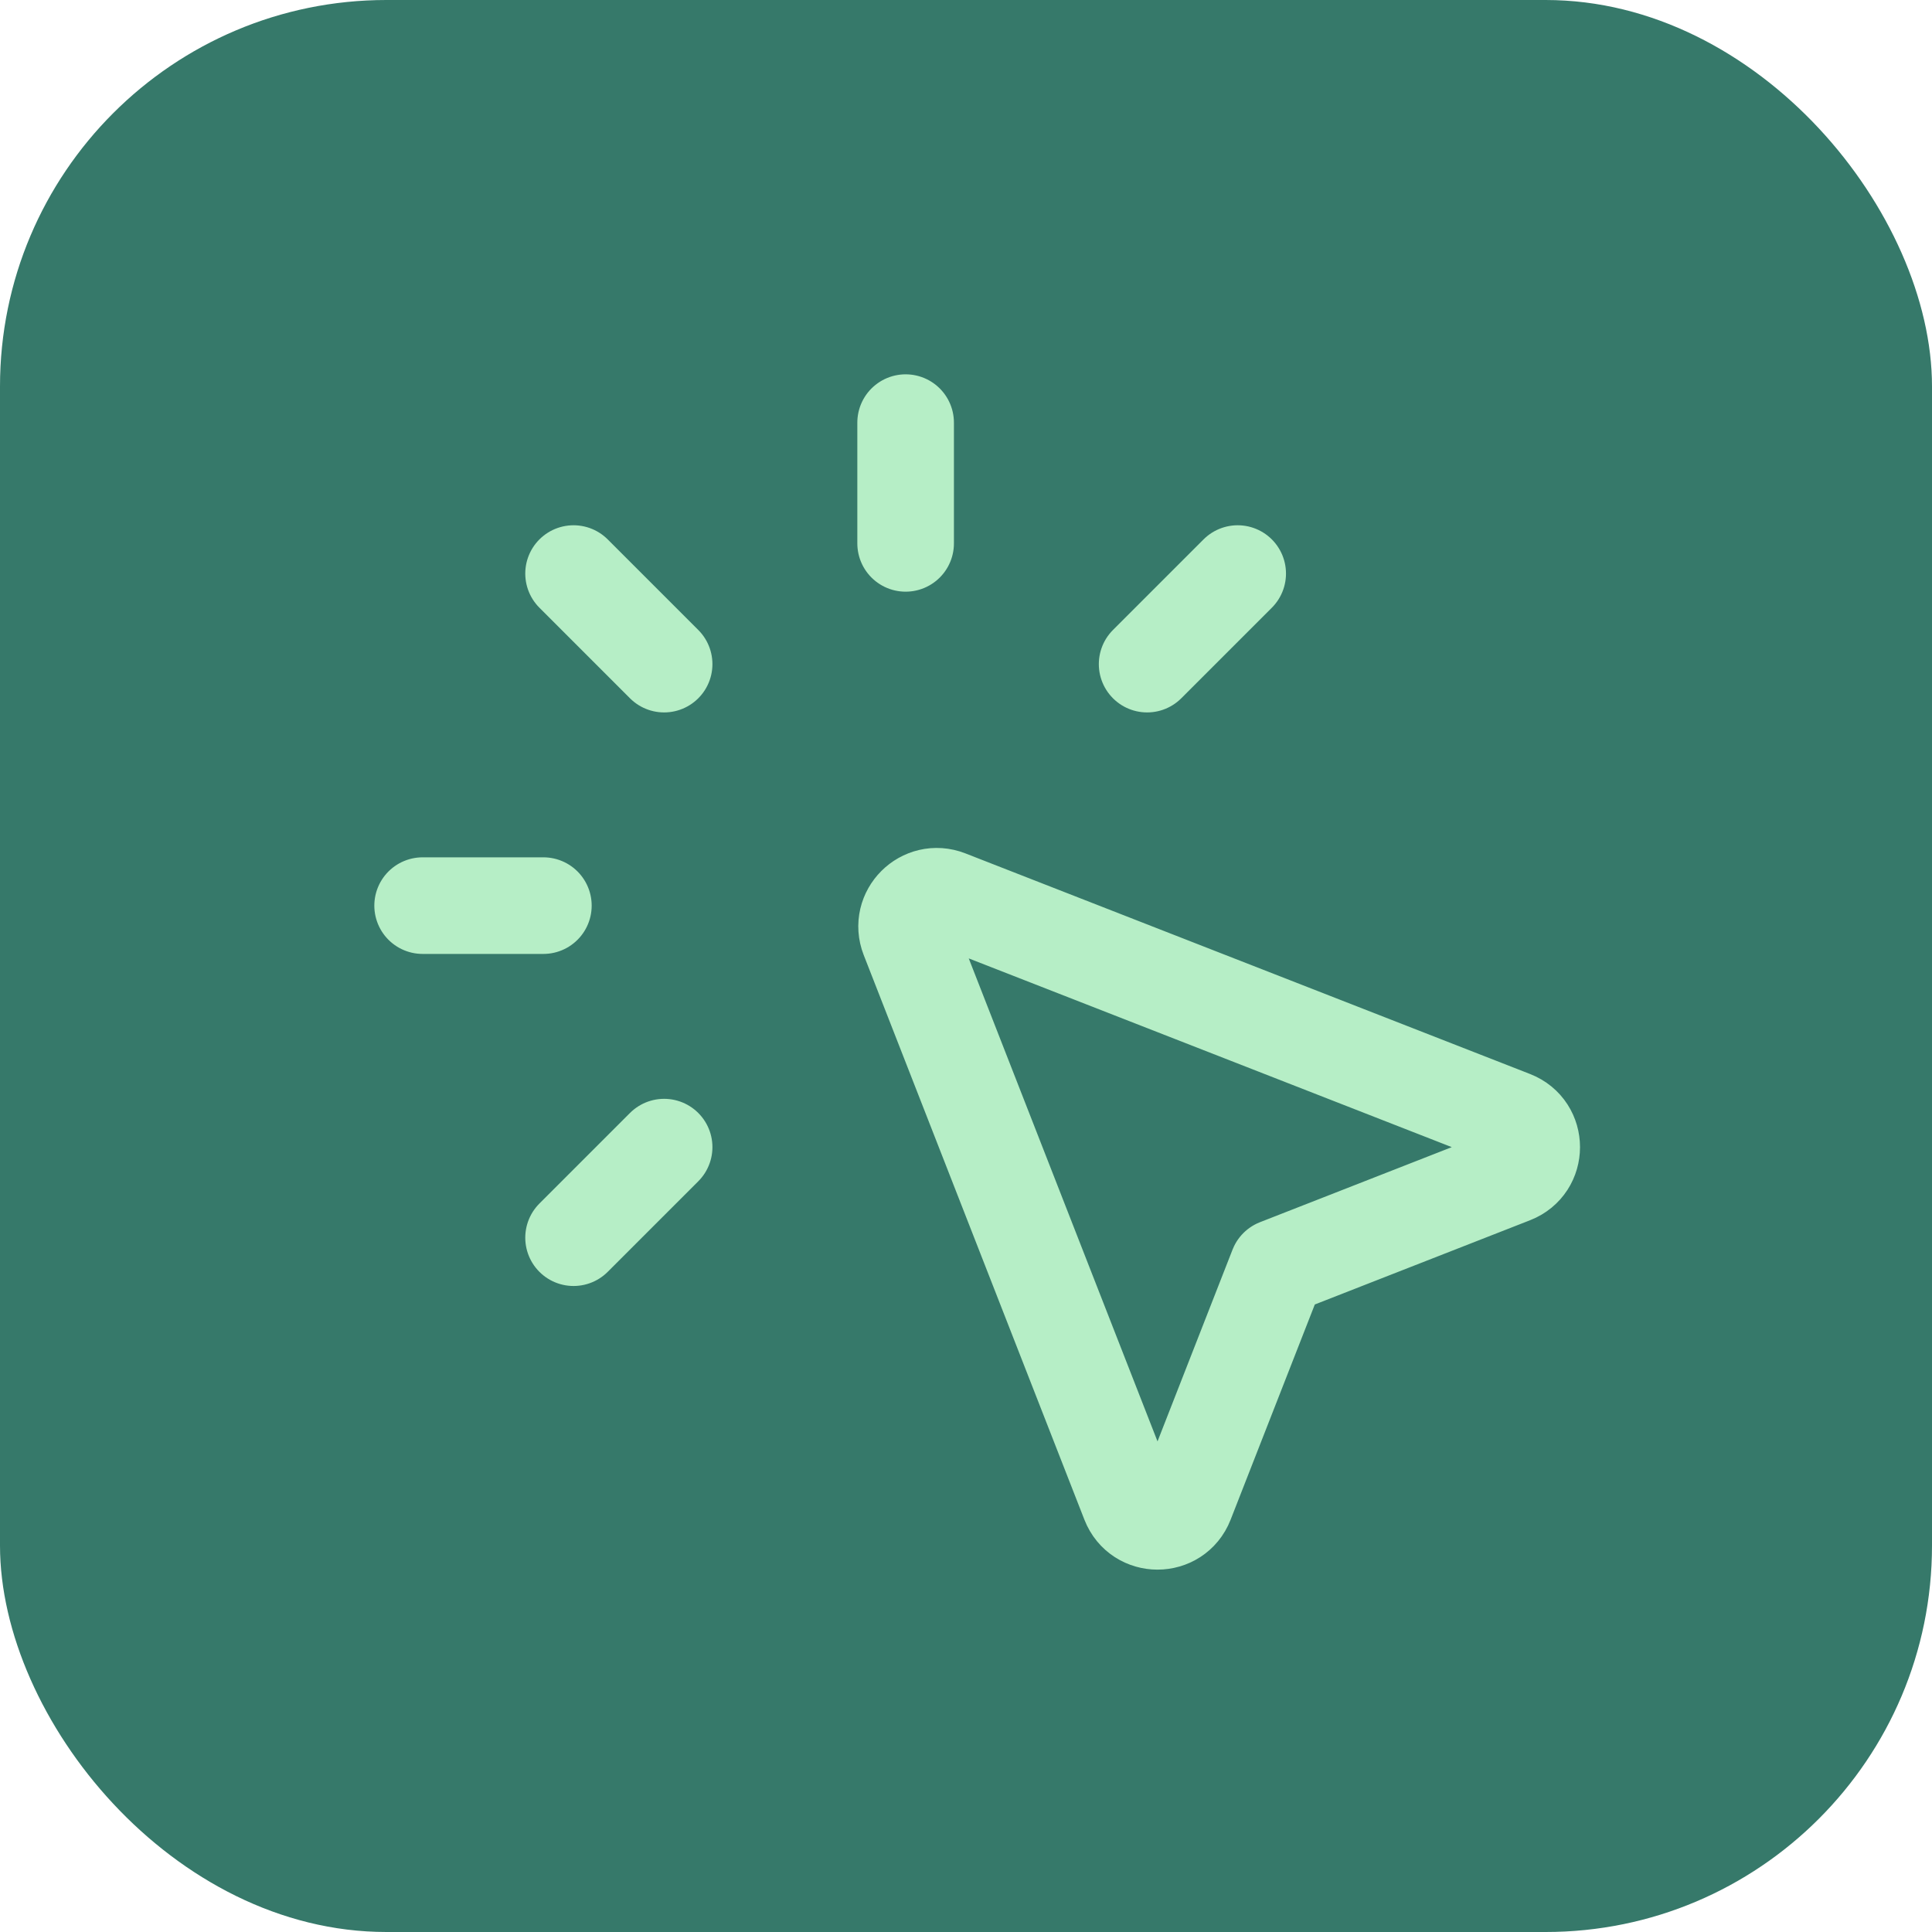
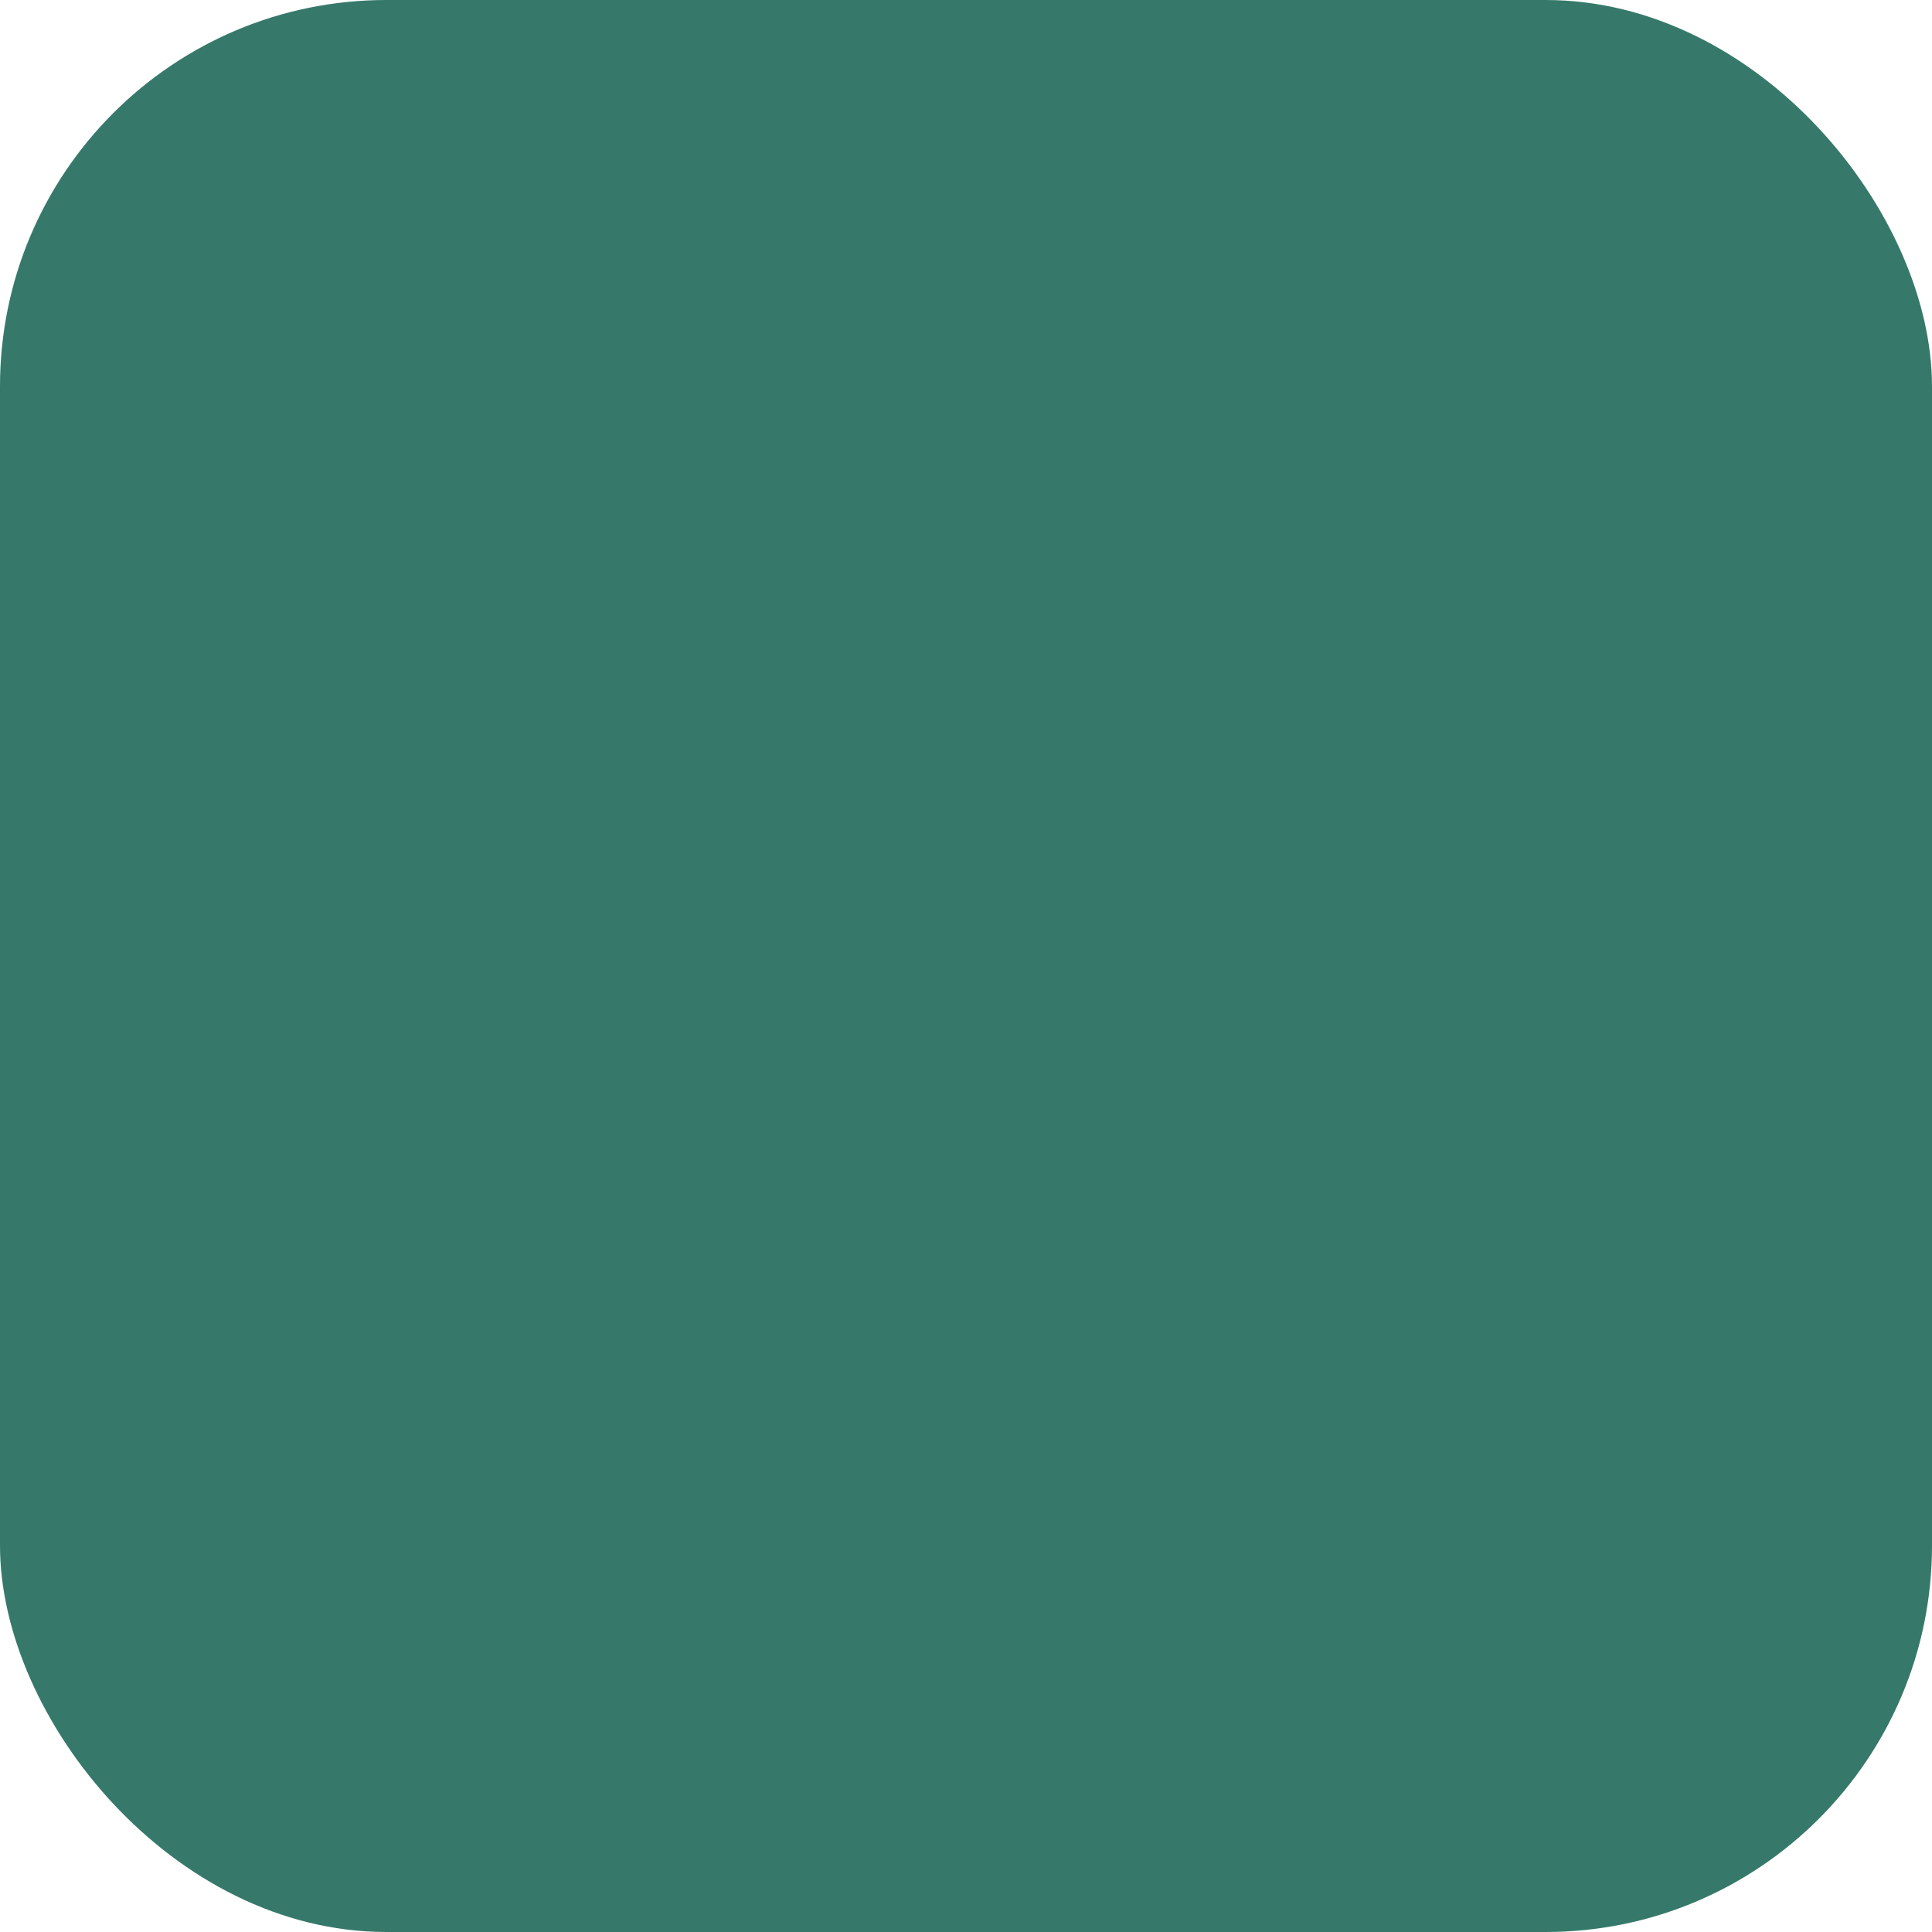
<svg xmlns="http://www.w3.org/2000/svg" width="40" height="40" viewBox="0 0 40 40" fill="none">
  <rect width="40" height="40" rx="8" fill="#36796A" />
-   <path d="M13.75 13.75L11.875 11.875M23.75 13.75L25.625 11.875M11.875 25.625L13.75 23.75M18.75 11.25L18.75 8.75M11.25 18.75L8.75 18.75M26.45 26.236L31.315 24.332C31.845 24.125 31.845 23.375 31.315 23.168L19.624 18.6C19.117 18.402 18.616 18.902 18.814 19.41L23.383 31.1C23.59 31.63 24.34 31.63 24.547 31.1L26.45 26.236Z" stroke="#B6EEC6" stroke-width="2" stroke-linecap="round" stroke-linejoin="round" />
</svg>